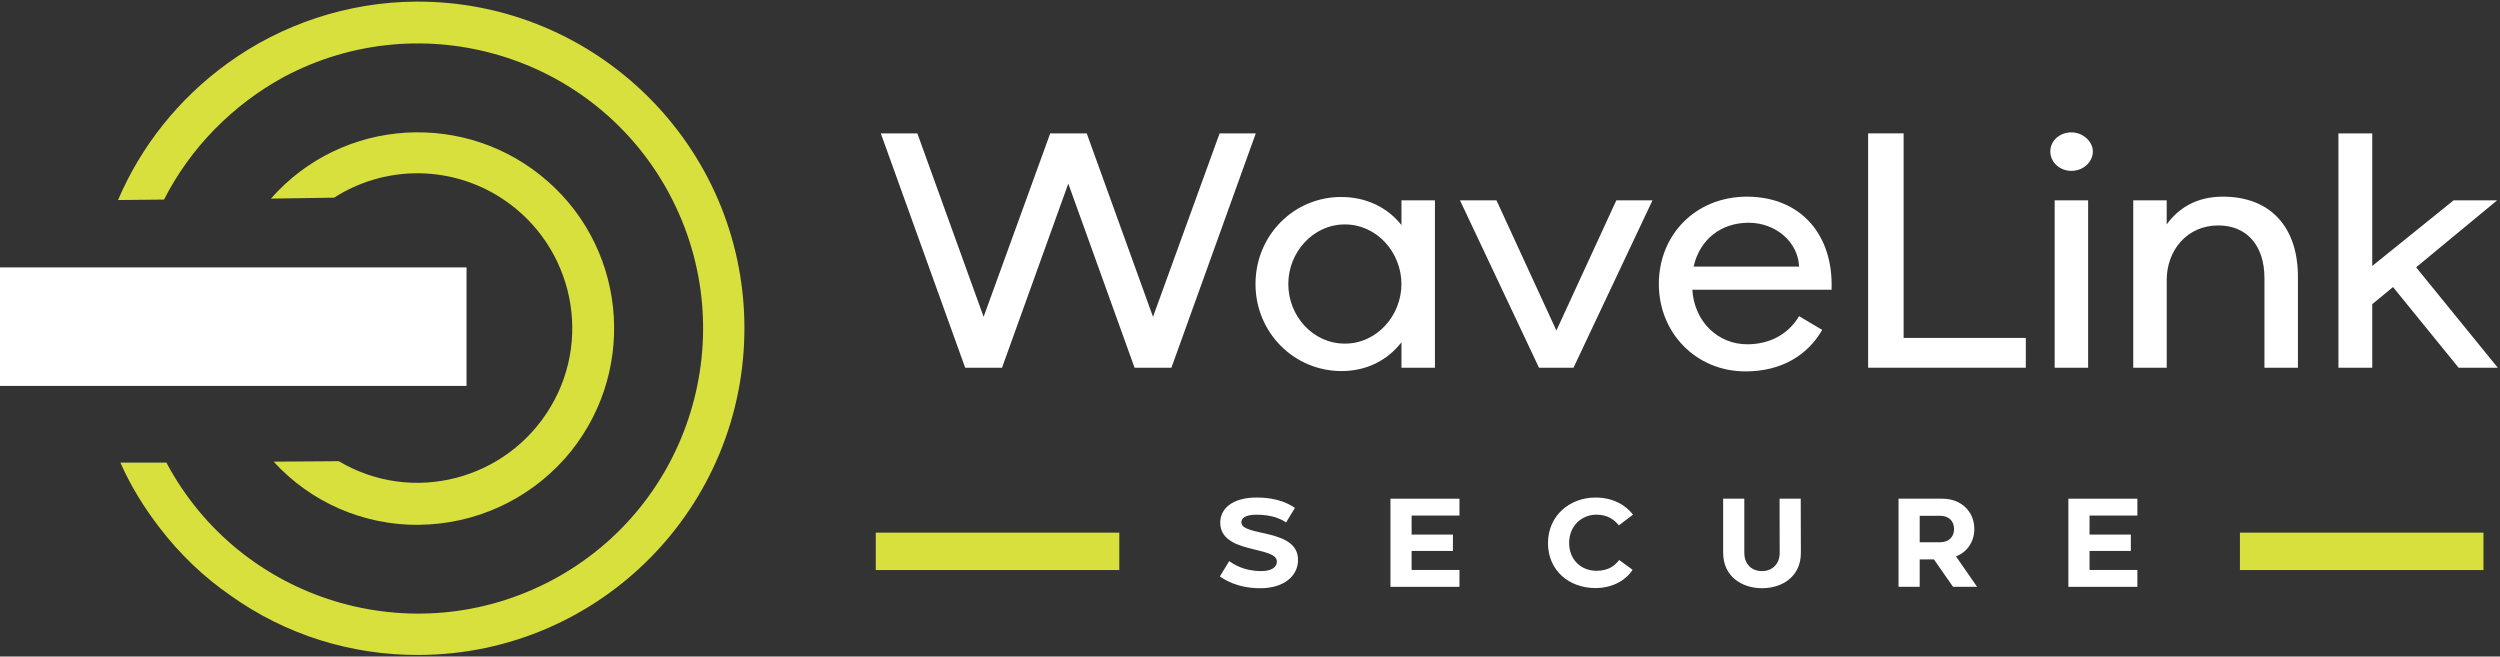
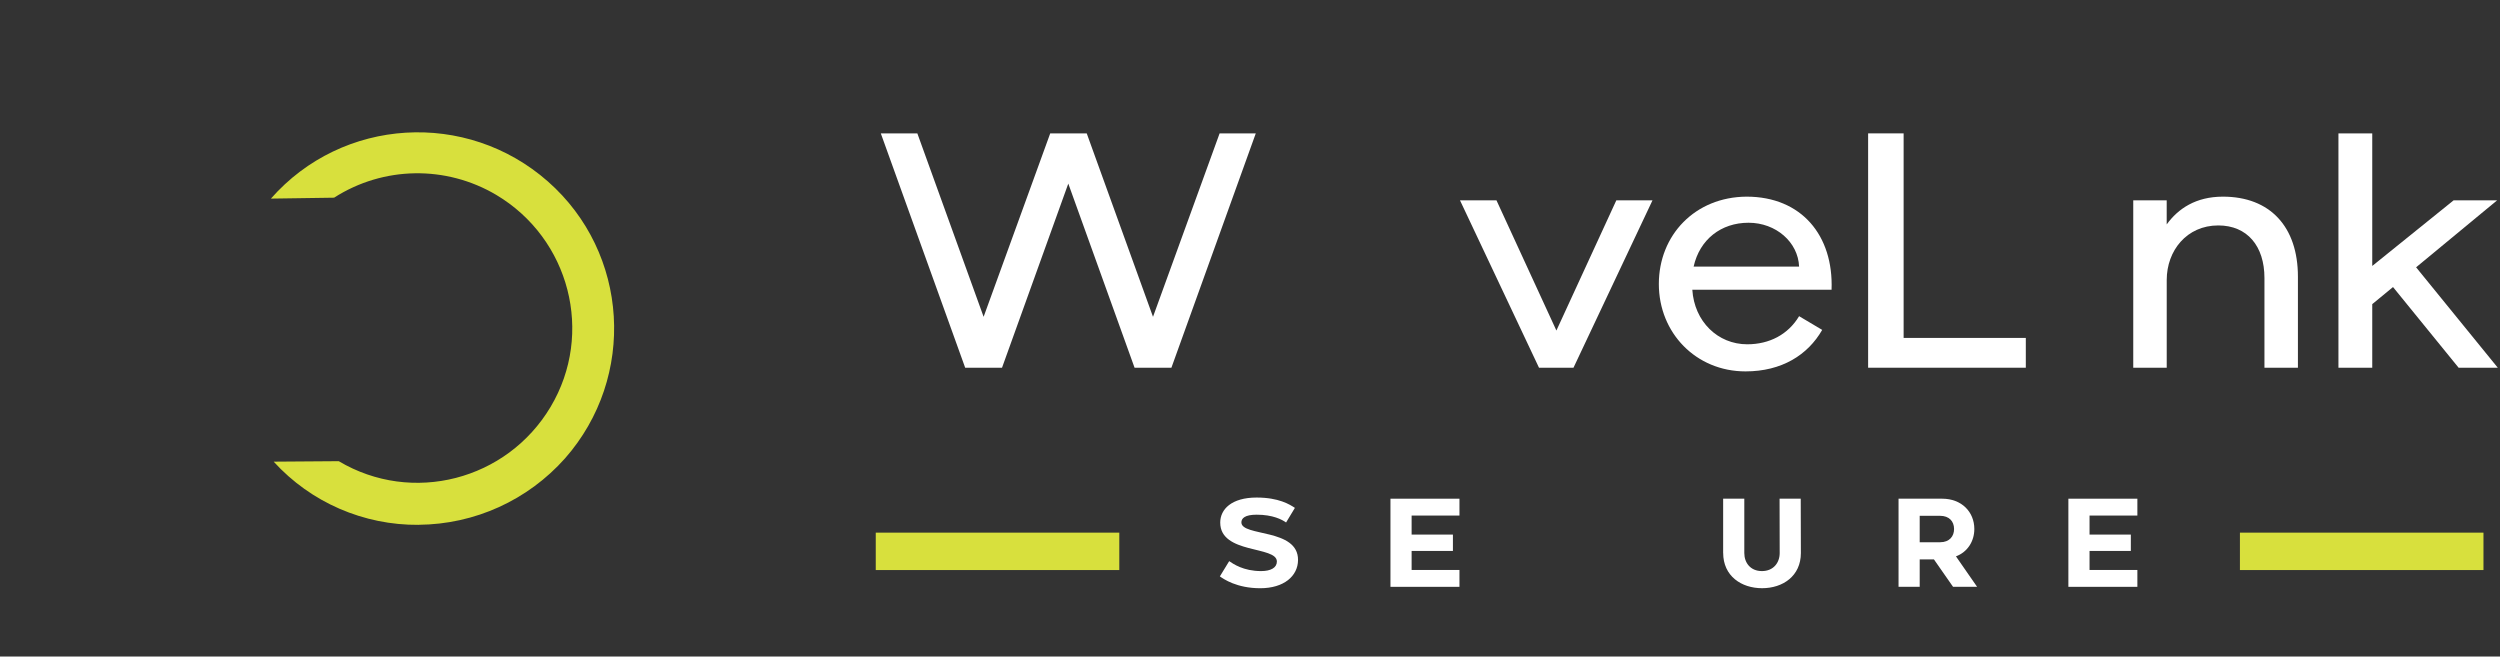
<svg xmlns="http://www.w3.org/2000/svg" fill="none" viewBox="0 0 891 234" height="234" width="891">
  <rect x="0" y="0" width="891" height="234" fill="#333333" stroke="none" />
  <g clip-path="url(#clip0_73_9469)">
    <path fill="#D8E03D" d="M149.21 187.055C129.67 187.225 110.79 179.105 97.54 164.535L120.73 164.365C146.9 179.935 180.68 171.155 196.25 144.985C211.82 118.815 203.04 85.035 176.87 69.465C158.98 58.865 136.63 59.195 119.07 70.455L96.55 70.785C122.05 41.805 166.27 39.155 195.25 64.655C224.23 90.155 226.88 134.375 201.38 163.355C188.13 178.255 169.25 186.875 149.21 187.035" />
-     <path fill="#D8E03D" d="M149.55 233.425C125.37 233.595 101.85 226.305 82.15 212.225C72.54 205.605 64.1 197.485 56.98 188.215C51.35 180.925 46.55 173.145 42.9 164.865H59.3C85.63 214.385 147.24 233.095 196.76 206.765C246.28 180.435 264.99 118.825 238.66 69.305C212.31 19.785 150.7 1.075 101.19 27.405C82.97 37.345 67.9 52.575 58.46 71.125L42.06 71.295C50.34 51.915 63.75 35.195 80.81 22.775C100.36 8.525 124.04 0.745 148.22 0.575C212.48 0.245 264.97 52.075 265.31 116.335C265.64 180.755 213.81 233.085 149.55 233.425Z" />
-     <path fill="white" d="M166.27 95.305H0V137.535H166.27V95.305Z" />
    <path fill="#D8E03D" d="M885.11 203.165V189.835H798.31V203.165H885.11Z" />
    <path fill="#D8E03D" d="M312.12 189.835V203.165H398.92V189.835H312.12Z" />
    <path fill="white" d="M438.07 199.985C439.46 200.925 443.1 203.535 449.47 203.535C452.92 203.535 455.08 202.325 455.08 200.125C455.08 194.475 434.89 197.565 434.89 186.255C434.89 181.495 438.93 177.325 447.86 177.325C455.76 177.325 459.66 179.795 461.5 181.005L458.36 186.215C456.92 185.185 453.65 183.435 447.86 183.435C443.6 183.435 442.43 184.785 442.43 186.175C442.43 191.335 462.71 188.195 462.62 199.595C462.58 205.335 457.55 209.645 449.16 209.645C440.77 209.645 436.1 206.365 434.76 205.425L438.08 199.995L438.07 199.985Z" />
    <path fill="white" d="M495.56 177.735H520.15V183.745H503.1V190.525H517.82V196.355H503.1V203.135H520.15V209.145H495.56V177.735Z" />
-     <path fill="white" d="M551.71 193.525C551.71 183.745 559.47 177.325 568.63 177.325C574.87 177.325 579.49 180.065 582 183.425L576.97 187.235C575.36 185.265 572.98 183.425 568.98 183.425C563.73 183.425 559.24 187.375 559.24 193.515C559.24 199.655 563.68 203.435 568.98 203.435C573.47 203.435 575.67 201.415 577.06 199.575L581.86 203.075C579.97 206.125 575.44 209.585 568.62 209.585C559.33 209.585 551.7 203.435 551.7 193.525H551.71Z" />
    <path fill="white" d="M614.13 197.075V177.735H621.67V197.115C621.67 200.575 623.87 203.535 627.95 203.535C632.03 203.535 634.28 200.575 634.28 197.115L634.24 177.735H641.78L641.83 197.115C641.83 205.285 635.41 209.635 628.01 209.635C620.61 209.635 614.14 205.285 614.14 197.075H614.13Z" />
    <path fill="white" d="M676.64 209.145V177.735H692.21C699.12 177.735 703.65 182.445 703.65 188.545C703.65 192.895 701.23 196.755 697.1 198.285L704.64 209.145H696.07L689.25 199.365H684.18V209.145H676.64ZM684.18 193.255H691.45C694.82 193.255 696.43 191.105 696.43 188.545C696.43 185.805 694.68 183.835 691.45 183.835H684.18V193.255Z" />
    <path fill="white" d="M737.17 177.735H761.76V183.745H744.71V190.525H759.43V196.355H744.71V203.135H761.76V209.145H737.17V177.735Z" />
    <path fill="white" d="M313.93 47.535H326.94L350.56 112.915L374.3 47.535H387.31L410.93 112.915L434.67 47.535H447.56L417.49 131.055H404.36L380.74 65.435L357.12 131.055H343.99L313.92 47.535H313.93Z" />
-     <path fill="white" d="M447.46 101.225C447.46 83.925 461.06 70.205 478 70.205C487.19 70.205 494.7 74.145 499.48 80.225V71.395H511.41V131.055H499.48V121.985C494.59 128.305 487.19 132.245 478.12 132.245C461.18 132.245 447.46 118.525 447.46 101.225ZM459.15 101.225C459.15 112.565 467.86 122.465 479.31 122.465C490.76 122.465 499.47 112.445 499.47 101.225C499.47 90.005 490.76 79.985 479.31 79.985C467.86 79.985 459.15 90.005 459.15 101.225Z" />
    <path fill="white" d="M520.33 71.395H533.34L554.7 117.805L576.06 71.395H588.95L560.79 131.055H548.5L520.34 71.395H520.33Z" />
    <path fill="white" d="M622.47 70.085C642.04 70.085 653.49 83.925 652.77 103.255H603.14C603.86 114.595 612.21 122.705 622.71 122.705C630.59 122.705 637.27 119.245 641.2 112.685L649.43 117.575C644.3 126.525 634.99 132.365 622.11 132.365C604.45 132.365 591.21 118.645 591.21 101.225C591.21 83.805 604.1 70.205 622.47 70.085ZM641.2 95.015C640.84 86.305 632.97 79.385 623.18 79.385C613.39 79.385 605.76 85.345 603.61 95.015H641.19H641.2Z" />
    <path fill="white" d="M722 120.435V131.055H665.8V47.535H678.45V120.435H722Z" />
-     <path fill="white" d="M738.25 47.175C742.31 47.175 745.89 50.395 745.89 53.975C745.89 57.795 742.43 60.895 738.25 60.895C734.07 60.895 730.73 57.795 730.73 53.975C730.73 50.155 734.07 47.175 738.25 47.175ZM744.21 71.395V131.055H732.28V71.395H744.21Z" />
    <path fill="white" d="M760.28 71.395H772.21V79.985C776.27 74.375 782.59 70.085 792.25 70.085C809.07 70.085 818.98 80.825 818.98 98.605V131.055H807.05V99.075C807.05 87.745 800.96 80.345 790.59 80.345C779.38 80.345 772.22 89.295 772.22 99.795V131.055H760.29V71.395H760.28Z" />
    <path fill="white" d="M845.47 47.535V94.785L874.46 71.405H889.97L861.1 95.265L890.21 131.055H876.25L852.87 102.305L845.47 108.395V131.065H833.42V47.535H845.47Z" />
  </g>
  <defs>
    <clipPath id="clip0_73_9469">
      <rect transform="translate(0 0.575)" fill="white" height="232.85" width="890.21" />
    </clipPath>
  </defs>
</svg>